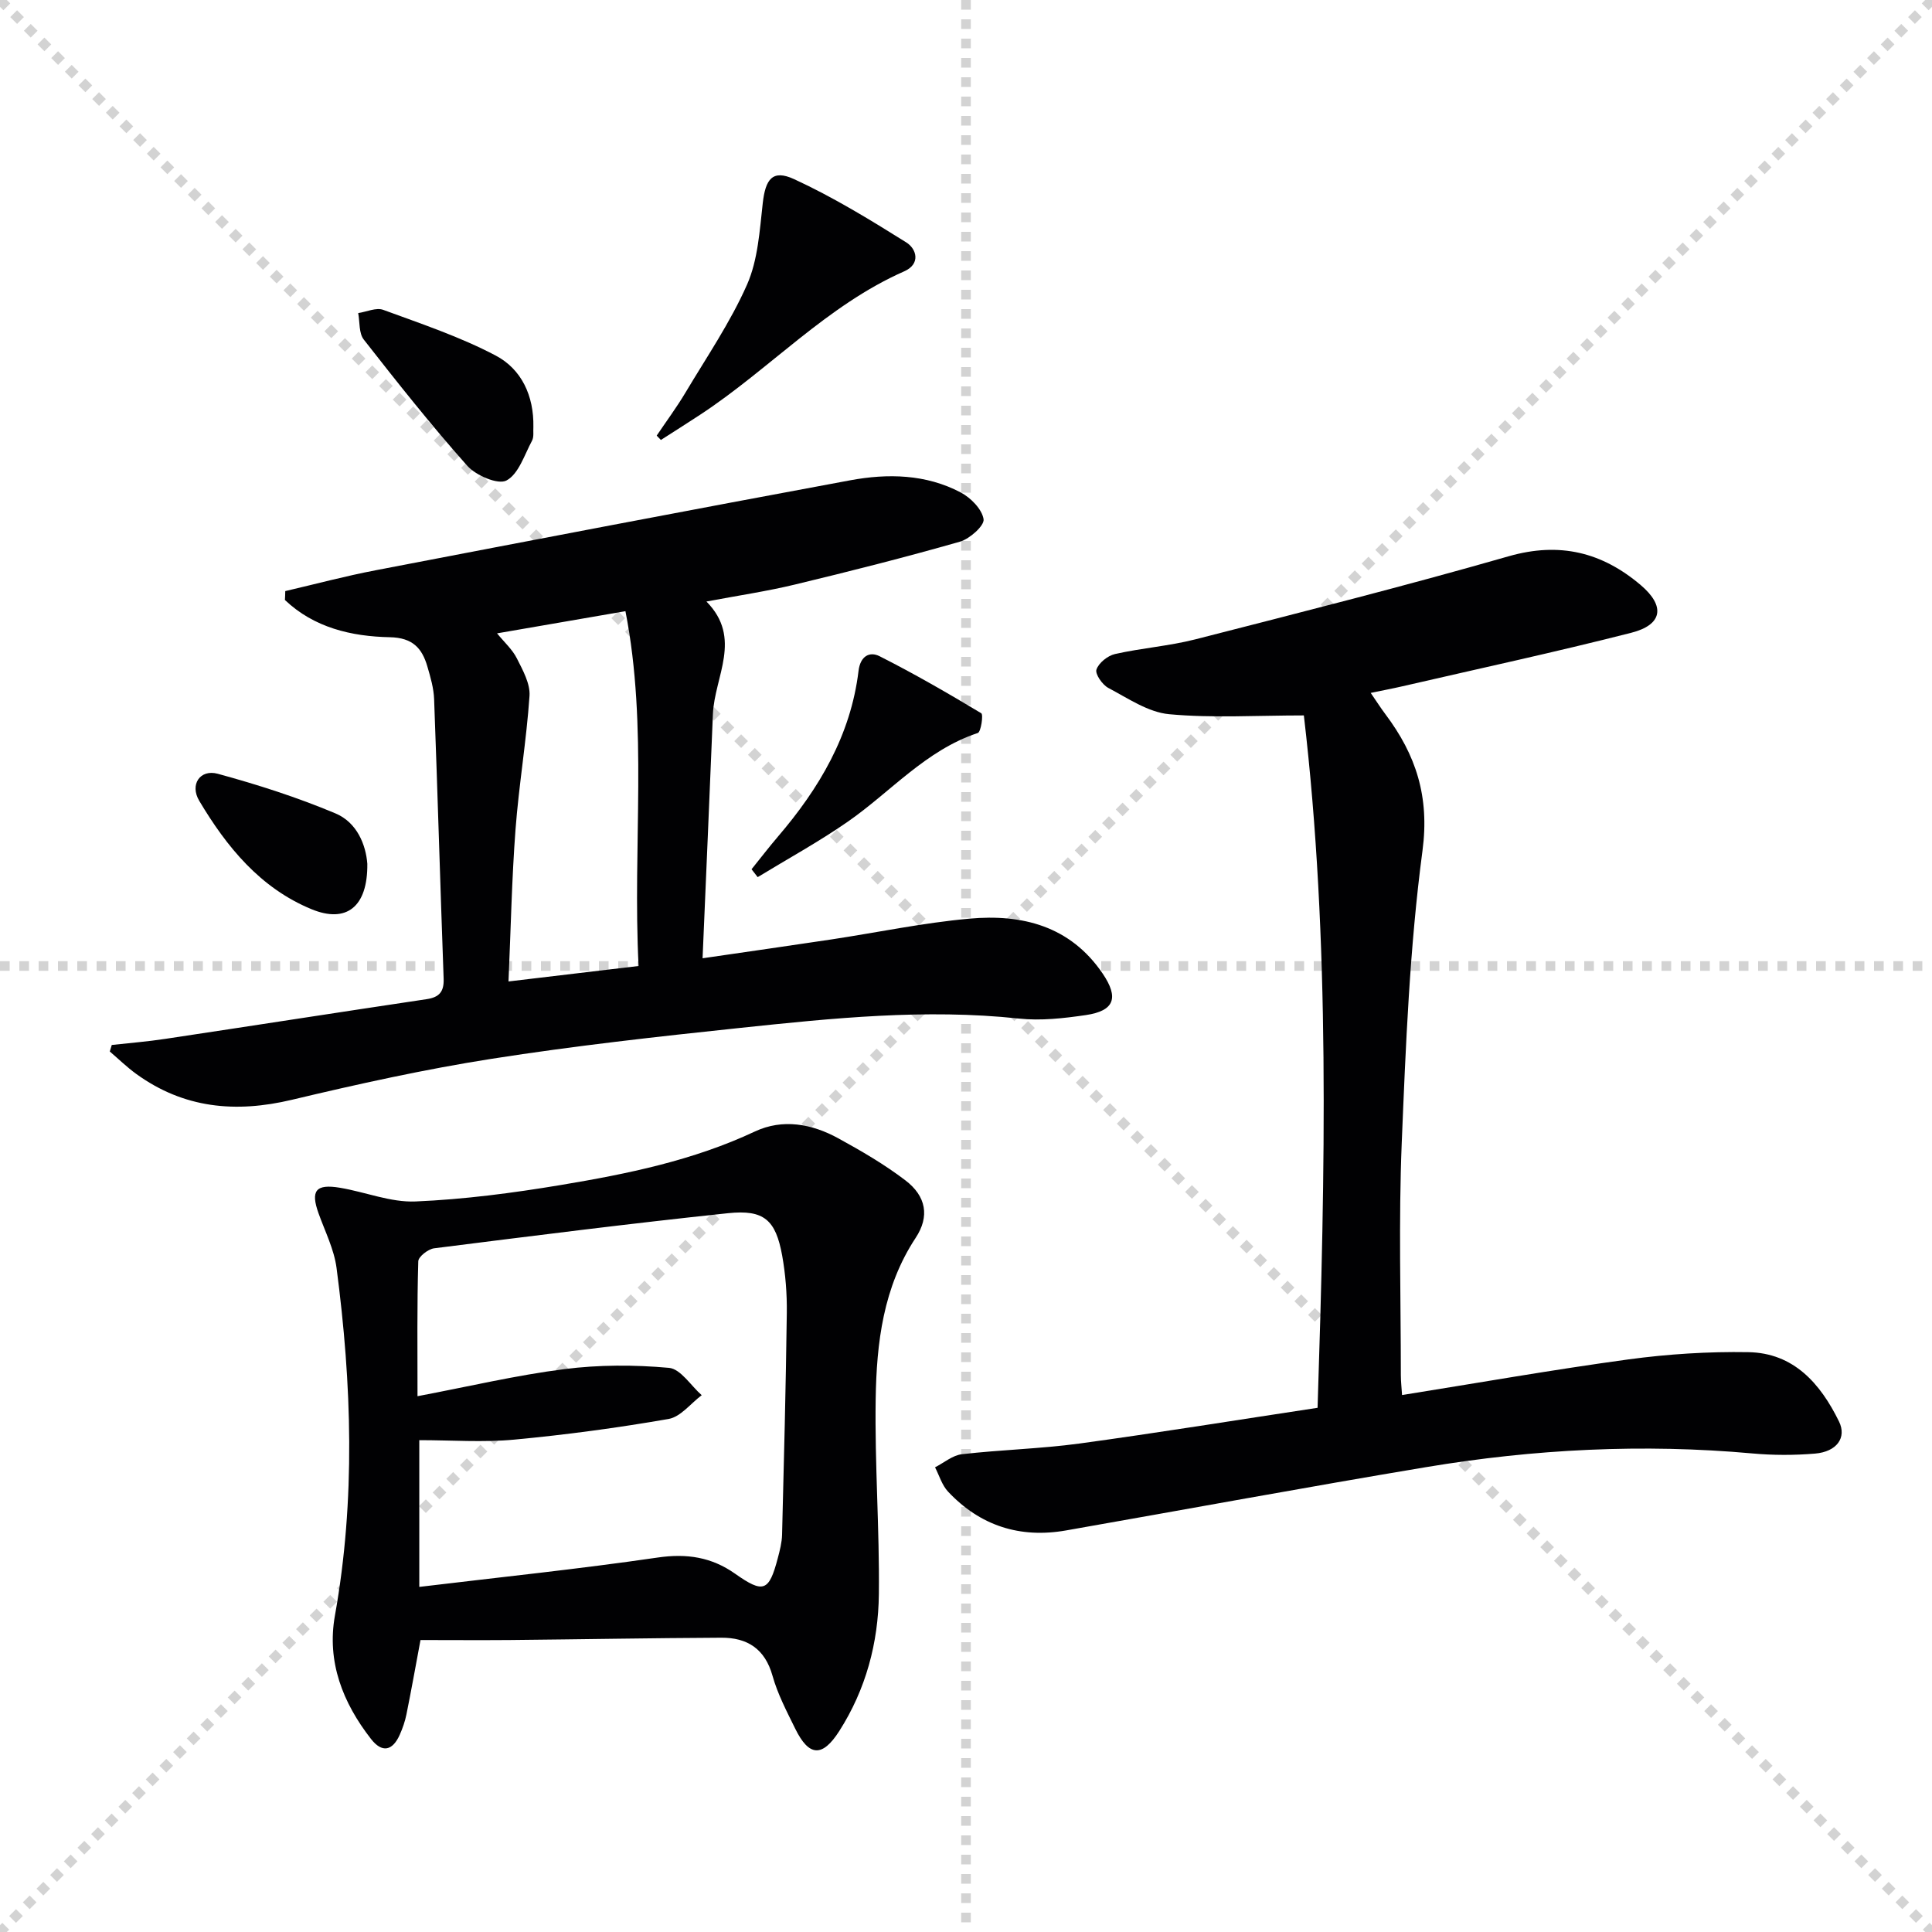
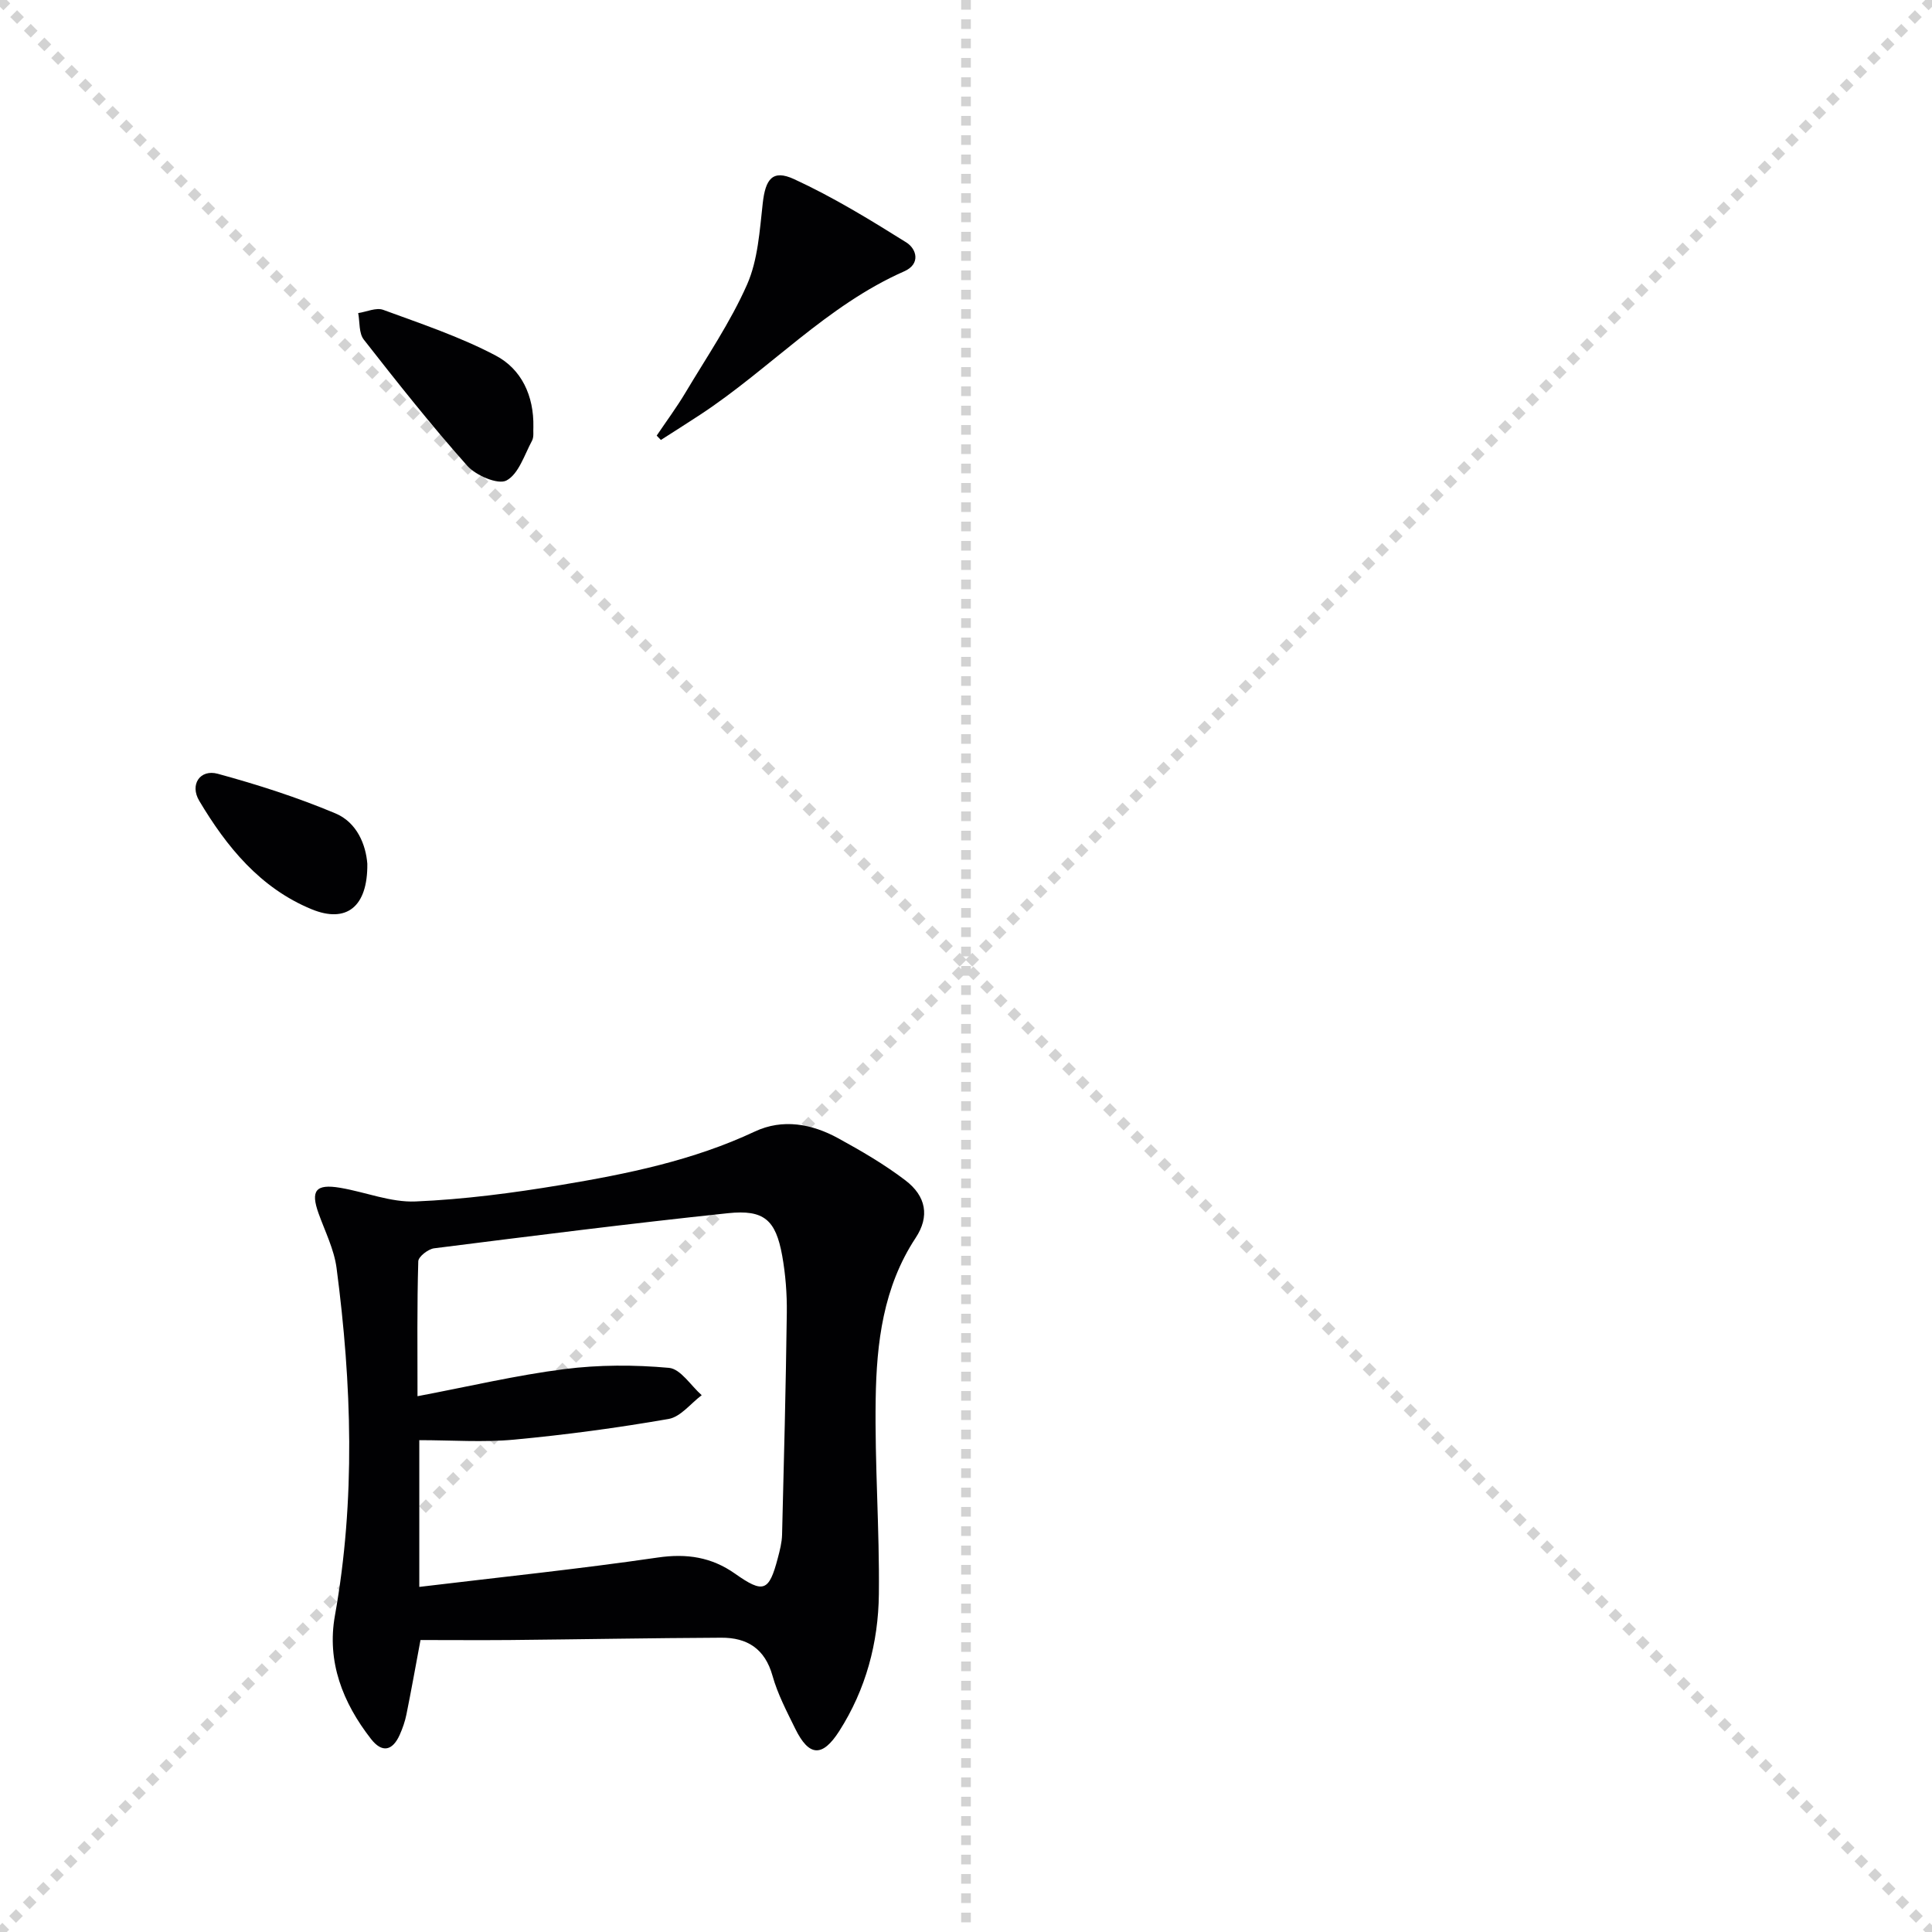
<svg xmlns="http://www.w3.org/2000/svg" enable-background="new 0 0 400 400" viewBox="0 0 400 400">
  <g stroke="lightgray" stroke-dasharray="1,1" stroke-width="1" transform="scale(2, 2)">
    <line x1="0" y1="0" x2="200" y2="200" />
    <line x1="200" y1="0" x2="0" y2="200" />
    <line x1="100" y1="0" x2="100" y2="200" />
-     <line x1="0" y1="100" x2="200" y2="100" />
  </g>
  <g fill="#010103">
-     <path d="m59.06 122.38c6.23-1.45 12.42-3.11 18.7-4.31 32.74-6.29 65.49-12.55 98.27-18.63 7.78-1.44 15.67-1.28 22.86 2.51 2.09 1.1 4.43 3.47 4.75 5.55.2 1.32-2.86 4.06-4.9 4.65-11.31 3.23-22.72 6.12-34.15 8.87-5.8 1.4-11.72 2.27-18.33 3.52 7.51 7.6 1.66 15.53 1.34 23.32-.67 16.57-1.4 33.14-2.14 50.54 9.7-1.42 18.19-2.62 26.67-3.9 9.52-1.44 18.98-3.44 28.55-4.3 10.93-.99 20.9 1.49 27.61 11.36 3.39 5 2.47 7.72-3.47 8.6-4.58.67-9.33 1.21-13.89.72-19.36-2.07-38.55-.08-57.72 1.94-17.17 1.81-34.35 3.72-51.4 6.39-13.9 2.18-27.69 5.23-41.38 8.49-11.67 2.78-22.39 1.77-32.23-5.36-1.93-1.4-3.65-3.08-5.47-4.64.14-.45.27-.9.41-1.35 3.69-.41 7.4-.7 11.06-1.26 18.04-2.71 36.07-5.53 54.11-8.22 2.64-.39 3.64-1.54 3.54-4.26-.7-19.28-1.25-38.56-1.97-57.83-.08-2.28-.75-4.58-1.4-6.8-1.11-3.8-3.06-5.95-7.75-6.05-7.97-.16-15.7-1.97-21.74-7.71.04-.62.06-1.23.07-1.84zm73.15 77.62c-1.26-24.97 1.99-49.51-2.72-73.46-9.39 1.62-17.81 3.07-26.58 4.59 1.51 1.85 3.17 3.33 4.1 5.18 1.23 2.44 2.79 5.24 2.62 7.77-.63 9.25-2.2 18.43-2.9 27.68-.77 10.21-.97 20.47-1.45 31.44 9.2-1.1 17.82-2.12 26.93-3.2z" />
-     <path d="m269.95 148.12c-9.8 0-18.9.58-27.88-.25-4.35-.4-8.54-3.3-12.6-5.44-1.24-.65-2.78-2.89-2.46-3.81.47-1.38 2.33-2.87 3.84-3.21 5.49-1.24 11.18-1.65 16.63-3.04 21.67-5.55 43.37-11.03 64.87-17.2 10.55-3.02 19.33-.84 27.35 5.97 5.11 4.34 4.55 8.21-1.97 9.87-15.71 4.01-31.57 7.43-47.38 11.08-2.03.47-4.08.85-6.56 1.37 1.2 1.74 2.07 3.12 3.05 4.42 6.31 8.4 9.16 17.04 7.67 28.25-2.66 20.05-3.47 40.37-4.3 60.61-.65 15.97-.18 31.98-.18 47.97 0 1.31.16 2.61.25 4.12 15.78-2.52 31.28-5.26 46.87-7.38 8.19-1.11 16.54-1.64 24.8-1.5 9.42.15 14.95 6.51 18.79 14.34 1.66 3.37-.47 6.28-4.95 6.66-4.3.36-8.68.36-12.97-.03-22.67-2.05-45.21-.9-67.59 2.84-24.87 4.15-49.67 8.74-74.51 13.1-9.57 1.68-17.81-.97-24.45-8.05-1.25-1.34-1.81-3.33-2.68-5.02 1.85-.94 3.63-2.49 5.56-2.71 8.08-.93 16.26-1.12 24.32-2.21 16.4-2.24 32.73-4.89 49.32-7.4 1.58-48.94 2.63-96.76-2.84-143.35z" />
+     <path d="m269.95 148.12z" />
    <path d="m87.06 339.55c-1.06 5.68-1.93 10.55-2.91 15.39-.29 1.45-.79 2.88-1.39 4.23-1.49 3.33-3.65 3.82-5.95.86-5.85-7.5-9.18-15.99-7.47-25.53 4.29-24 3.49-47.99.34-71.98-.51-3.86-2.38-7.55-3.72-11.29-1.7-4.72-.6-6.17 4.47-5.31 5.23.88 10.46 3.05 15.61 2.83 10.06-.43 20.13-1.75 30.09-3.41 13.73-2.29 27.37-5.07 40.15-11.07 5.77-2.71 11.81-1.6 17.27 1.4 4.79 2.62 9.56 5.4 13.89 8.7 4.33 3.29 5.06 7.49 2.14 11.91-6.73 10.21-8.1 21.74-8.28 33.39-.21 13.45.81 26.92.66 40.38-.11 10.07-2.69 19.72-8.2 28.35-3.5 5.47-6.27 5.31-9.12-.5-1.75-3.57-3.64-7.16-4.7-10.95-1.57-5.61-5.25-7.91-10.61-7.88-14.61.07-29.21.34-43.82.48-6.14.05-12.26 0-18.45 0zm-.62-50.48c10.6-2.01 20.44-4.34 30.41-5.61 7.13-.91 14.49-.91 21.66-.26 2.41.22 4.52 3.68 6.77 5.66-2.27 1.7-4.36 4.48-6.85 4.92-10.59 1.84-21.28 3.28-31.98 4.28-6.41.6-12.92.11-19.64.11v30.38c16.79-2.02 33.13-3.71 49.37-6.08 6.02-.88 11.15-.08 16 3.34 5.86 4.13 7.03 3.73 8.85-3.2.42-1.59.85-3.24.89-4.87.39-15.3.78-30.61.98-45.91.05-3.96-.26-7.98-.96-11.88-1.34-7.37-3.74-9.56-11.22-8.77-20.31 2.14-40.58 4.71-60.85 7.27-1.23.16-3.25 1.73-3.27 2.69-.27 9.1-.16 18.22-.16 27.93z" />
    <path d="m135.96 90.19c1.98-2.94 4.1-5.8 5.92-8.84 4.41-7.4 9.33-14.6 12.79-22.43 2.25-5.11 2.61-11.16 3.25-16.86.56-4.98 2.02-7.02 6.47-4.98 8.06 3.71 15.71 8.39 23.25 13.11 2.16 1.36 3 4.47-.42 5.98-16.08 7.09-27.87 20.25-42.27 29.7-2.69 1.77-5.41 3.48-8.12 5.22-.29-.29-.58-.6-.87-.9z" />
-     <path d="m155.6 179.97c1.81-2.24 3.56-4.53 5.43-6.72 8.57-10 15.11-21.02 16.72-34.35.37-3.07 2.29-4.08 4.35-3.04 7.18 3.63 14.16 7.66 21.06 11.81.46.28-.06 3.87-.72 4.09-10.79 3.57-18.04 12.21-26.97 18.4-5.97 4.14-12.38 7.65-18.6 11.44-.42-.54-.84-1.09-1.27-1.63z" />
    <path d="m110.43 88.41c-.07.87.15 2.03-.28 2.83-1.58 2.94-2.77 6.9-5.29 8.24-1.75.93-6.32-1.03-8.12-3.05-7.48-8.4-14.48-17.25-21.42-26.12-1.04-1.32-.81-3.64-1.16-5.49 1.74-.26 3.73-1.2 5.18-.67 7.87 2.89 15.9 5.57 23.28 9.46 5.33 2.8 7.94 8.31 7.81 14.8z" />
    <path d="m76.05 178.83c.1 8.96-4.35 12.37-11.53 9.42-10.64-4.38-17.59-12.91-23.27-22.45-2.01-3.37.18-6.59 3.83-5.6 8.25 2.25 16.46 4.88 24.34 8.19 4.53 1.89 6.33 6.56 6.63 10.44z" />
  </g>
</svg>